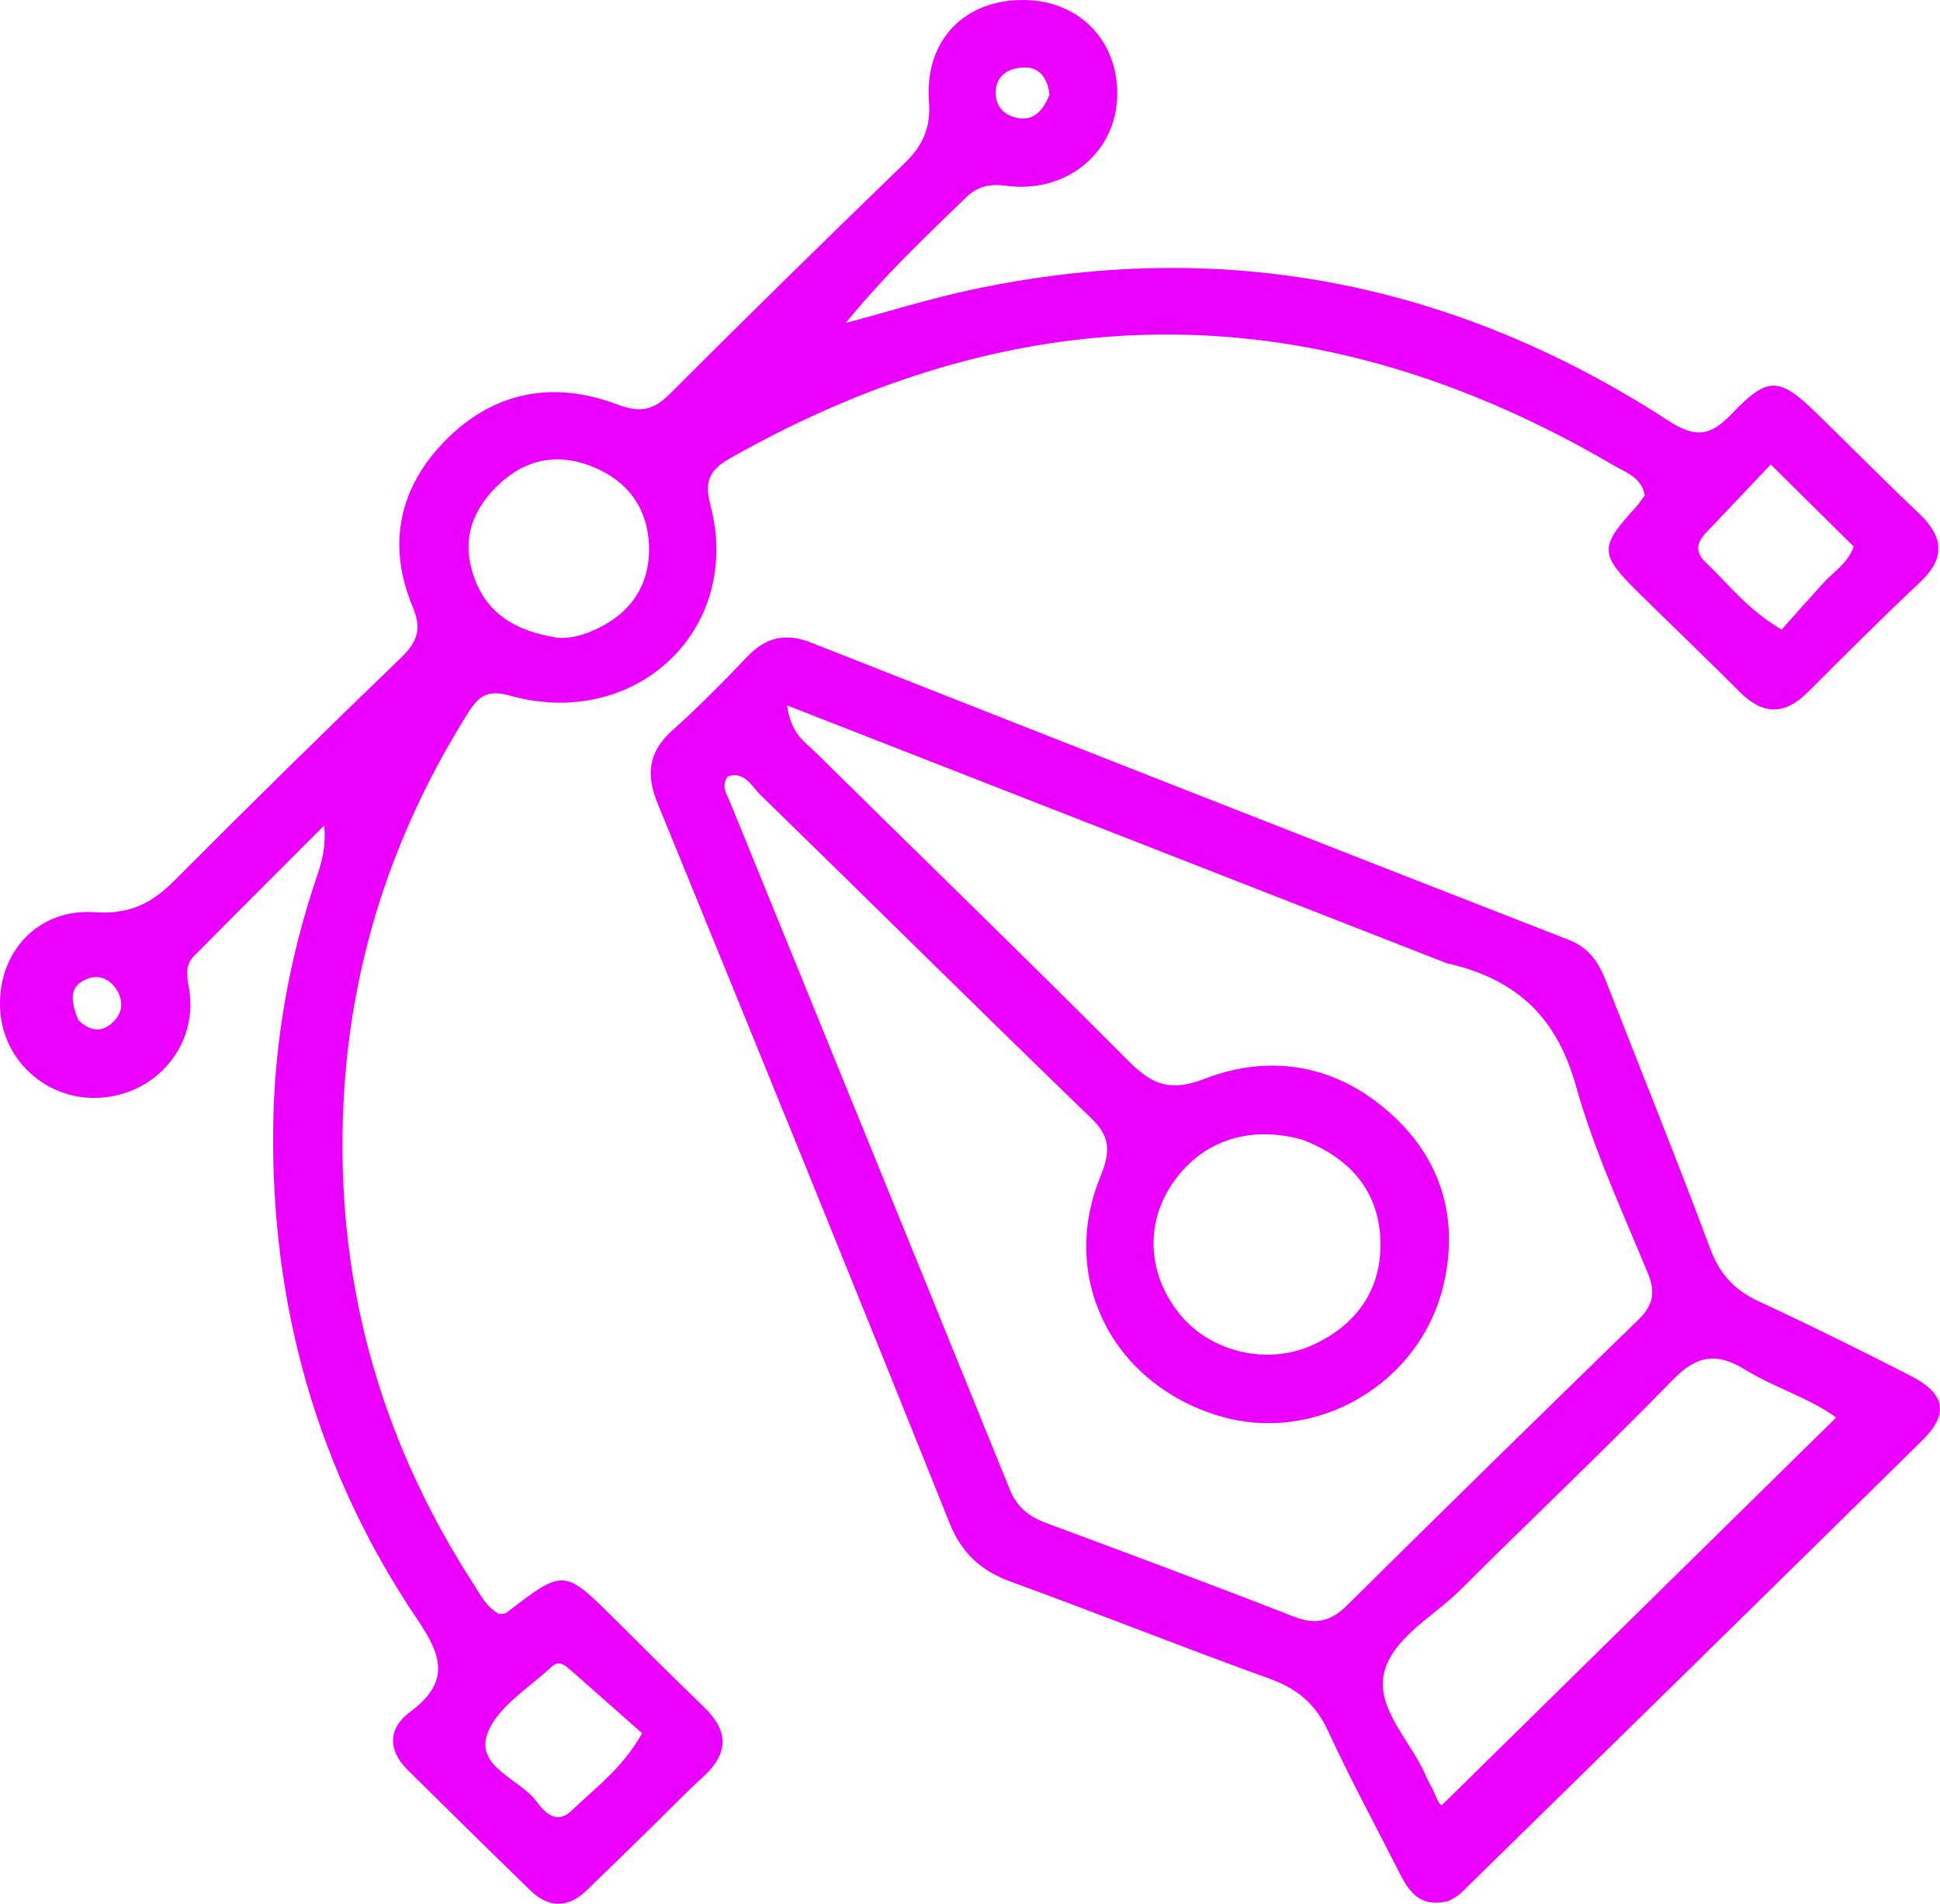
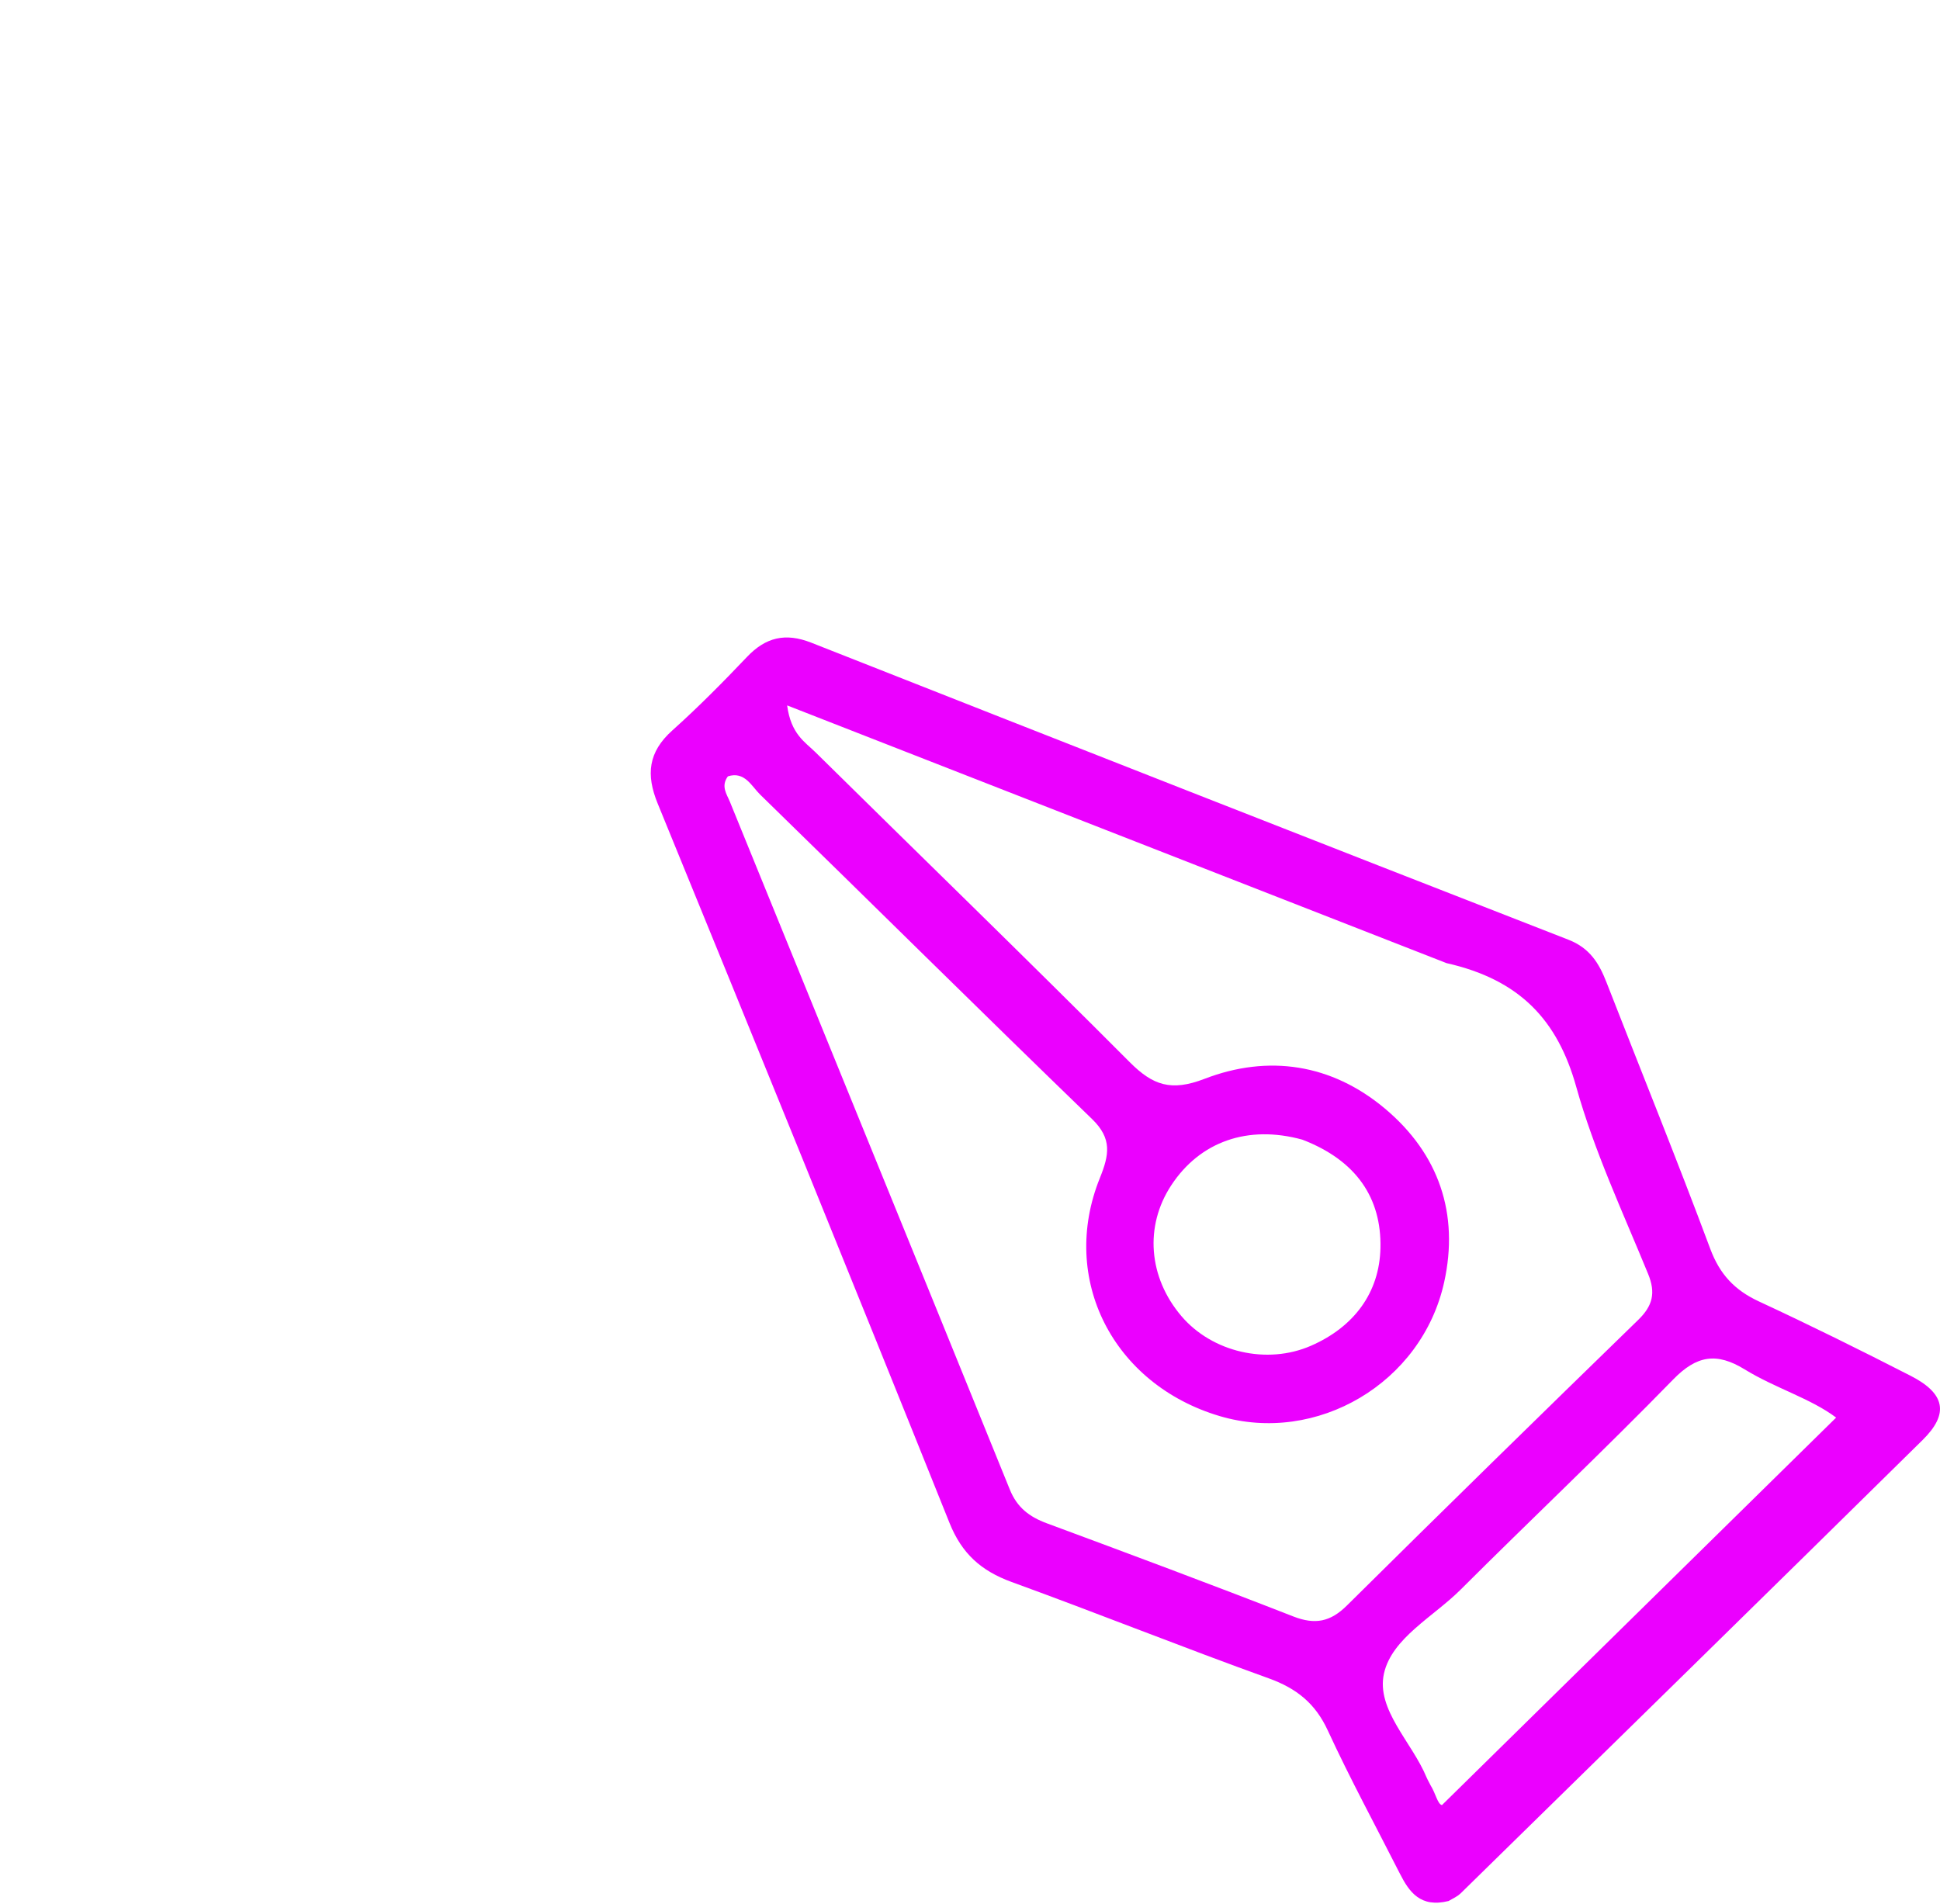
<svg xmlns="http://www.w3.org/2000/svg" width="54" height="53" viewBox="0 0 54 53" fill="none">
-   <path d="M18.252 50.755C17.577 51.413 16.958 52.021 16.332 52.624C15.814 53.124 15.275 53.125 14.763 52.628C13.616 51.516 12.479 50.394 11.343 49.27C10.787 48.719 10.807 48.113 11.407 47.666C12.479 46.869 12.356 46.176 11.645 45.126C8.832 40.975 7.538 36.342 7.605 31.367C7.636 28.989 8.055 26.652 8.825 24.386C8.966 23.97 9.08 23.545 9.023 22.981C7.812 24.194 6.599 25.404 5.394 26.622C5.112 26.907 5.225 27.252 5.274 27.598C5.483 29.082 4.4 30.407 2.882 30.553C1.372 30.698 0.06 29.563 0.002 28.061C-0.057 26.5 1.058 25.284 2.648 25.395C3.605 25.462 4.226 25.147 4.853 24.517C6.934 22.425 9.041 20.356 11.167 18.307C11.628 17.863 11.742 17.503 11.484 16.883C10.762 15.152 11.11 13.545 12.435 12.225C13.767 10.896 15.415 10.593 17.177 11.258C17.799 11.493 18.176 11.437 18.637 10.974C20.796 8.812 22.979 6.673 25.176 4.547C25.685 4.055 25.913 3.56 25.858 2.825C25.731 1.103 26.871 -0.038 28.551 0.001C30.113 0.038 31.193 1.225 31.092 2.796C30.995 4.306 29.635 5.387 28.023 5.173C27.556 5.112 27.22 5.175 26.889 5.497C25.744 6.608 24.584 7.703 23.542 8.991C24.719 8.678 25.885 8.312 27.075 8.059C34.044 6.578 40.494 7.861 46.419 11.699C47.157 12.178 47.579 12.173 48.18 11.544C49.219 10.457 49.52 10.488 50.574 11.513C51.52 12.434 52.444 13.376 53.404 14.282C54.093 14.931 54.17 15.525 53.444 16.209C52.382 17.209 51.349 18.24 50.319 19.271C49.67 19.921 49.064 19.903 48.423 19.26C47.491 18.325 46.536 17.414 45.596 16.487C44.518 15.424 44.517 15.229 45.534 14.12C45.626 14.019 45.7 13.902 45.783 13.793C45.701 13.291 45.254 13.153 44.914 12.954C36.763 8.176 28.57 8.09 20.332 12.752C19.761 13.075 19.594 13.38 19.775 14.063C20.687 17.517 17.699 20.349 14.19 19.364C13.563 19.188 13.312 19.393 13.026 19.849C10.947 23.163 9.765 26.743 9.565 30.645C9.315 35.506 10.52 39.976 13.168 44.08C13.372 44.395 13.539 44.747 13.897 44.934C13.971 44.922 14.055 44.931 14.103 44.895C15.698 43.665 15.696 43.666 17.149 45.112C17.962 45.921 18.772 46.731 19.598 47.525C20.29 48.192 20.287 48.819 19.572 49.466C19.134 49.862 18.726 50.29 18.252 50.755ZM15.533 17.756C15.931 17.783 16.3 17.658 16.643 17.493C17.619 17.021 18.108 16.212 18.064 15.166C18.021 14.164 17.497 13.411 16.535 13.009C15.526 12.586 14.605 12.781 13.841 13.528C13.189 14.165 12.873 14.935 13.132 15.865C13.447 16.994 14.242 17.559 15.533 17.756ZM50.726 16.261C51.015 15.928 51.431 15.698 51.599 15.216C50.876 14.499 50.149 13.78 49.289 12.929C48.66 13.594 48.071 14.219 47.478 14.84C47.222 15.109 47.185 15.379 47.468 15.646C48.109 16.254 48.647 16.976 49.593 17.529C49.941 17.134 50.282 16.747 50.726 16.261ZM15.976 46.576C15.792 46.429 15.601 46.172 15.352 46.404C14.722 46.993 13.852 47.514 13.574 48.244C13.212 49.196 14.474 49.516 14.948 50.169C15.161 50.462 15.498 50.803 15.903 50.414C16.562 49.781 17.324 49.231 17.874 48.253C17.268 47.719 16.672 47.193 15.976 46.576ZM29.213 2.636C29.142 2.051 28.824 1.761 28.222 1.919C27.897 2.005 27.699 2.258 27.715 2.615C27.728 2.919 27.894 3.145 28.175 3.244C28.652 3.41 28.984 3.212 29.213 2.636ZM2.18 28.399C2.509 28.715 2.853 28.769 3.182 28.418C3.423 28.161 3.431 27.85 3.25 27.56C3.067 27.268 2.777 27.122 2.44 27.247C1.915 27.441 1.959 27.854 2.18 28.399Z" fill="#EB00FF" />
  <path d="M40.322 52.923C39.54 53.118 39.226 52.676 38.962 52.154C38.29 50.83 37.581 49.522 36.959 48.175C36.614 47.426 36.096 47.006 35.318 46.725C32.919 45.861 30.551 44.912 28.154 44.04C27.308 43.731 26.772 43.25 26.431 42.401C23.75 35.714 21.035 29.04 18.307 22.371C17.976 21.562 18.044 20.936 18.714 20.335C19.438 19.686 20.123 18.993 20.792 18.289C21.312 17.742 21.86 17.608 22.582 17.892C29.602 20.661 36.625 23.42 43.656 26.161C44.252 26.393 44.51 26.817 44.716 27.346C45.68 29.819 46.678 32.279 47.605 34.766C47.868 35.472 48.279 35.915 48.957 36.23C50.382 36.891 51.791 37.589 53.189 38.305C54.144 38.795 54.257 39.357 53.52 40.085C49.241 44.303 44.946 48.506 40.655 52.712C40.581 52.784 40.484 52.832 40.322 52.923ZM40.264 26.813C34.202 24.443 28.14 22.073 21.91 19.638C22.017 20.44 22.41 20.658 22.695 20.939C25.611 23.817 28.554 26.669 31.446 29.57C32.09 30.215 32.596 30.393 33.526 30.035C35.303 29.35 37.064 29.617 38.547 30.86C40.06 32.128 40.616 33.799 40.199 35.693C39.579 38.511 36.645 40.223 33.95 39.423C30.981 38.541 29.48 35.607 30.615 32.795C30.874 32.153 30.962 31.7 30.397 31.153C27.301 28.16 24.245 25.128 21.161 22.123C20.921 21.89 20.729 21.463 20.261 21.613C20.059 21.889 20.23 22.108 20.316 22.319C22.913 28.703 25.52 35.084 28.11 41.472C28.312 41.969 28.652 42.228 29.139 42.408C31.432 43.258 33.724 44.112 36.001 45.002C36.609 45.239 37.035 45.15 37.493 44.695C40.181 42.032 42.886 39.384 45.599 36.746C46.004 36.353 46.092 35.993 45.875 35.465C45.17 33.743 44.373 32.04 43.875 30.258C43.356 28.4 42.307 27.274 40.264 26.813ZM39.821 49.704C39.962 49.929 40.016 50.228 40.137 50.253C43.842 46.61 47.462 43.052 51.109 39.465C50.402 38.932 49.413 38.646 48.565 38.124C47.783 37.644 47.229 37.731 46.573 38.404C44.639 40.389 42.62 42.295 40.657 44.254C39.901 45.009 38.743 45.604 38.523 46.589C38.299 47.595 39.305 48.503 39.708 49.481C39.721 49.513 39.737 49.543 39.821 49.704ZM36.249 31.727C34.739 31.311 33.402 31.777 32.6 33.001C31.855 34.137 31.966 35.56 32.884 36.639C33.737 37.643 35.263 38.003 36.494 37.464C37.689 36.941 38.4 35.986 38.425 34.739C38.454 33.368 37.768 32.309 36.249 31.727Z" fill="#EB00FF" />
</svg>